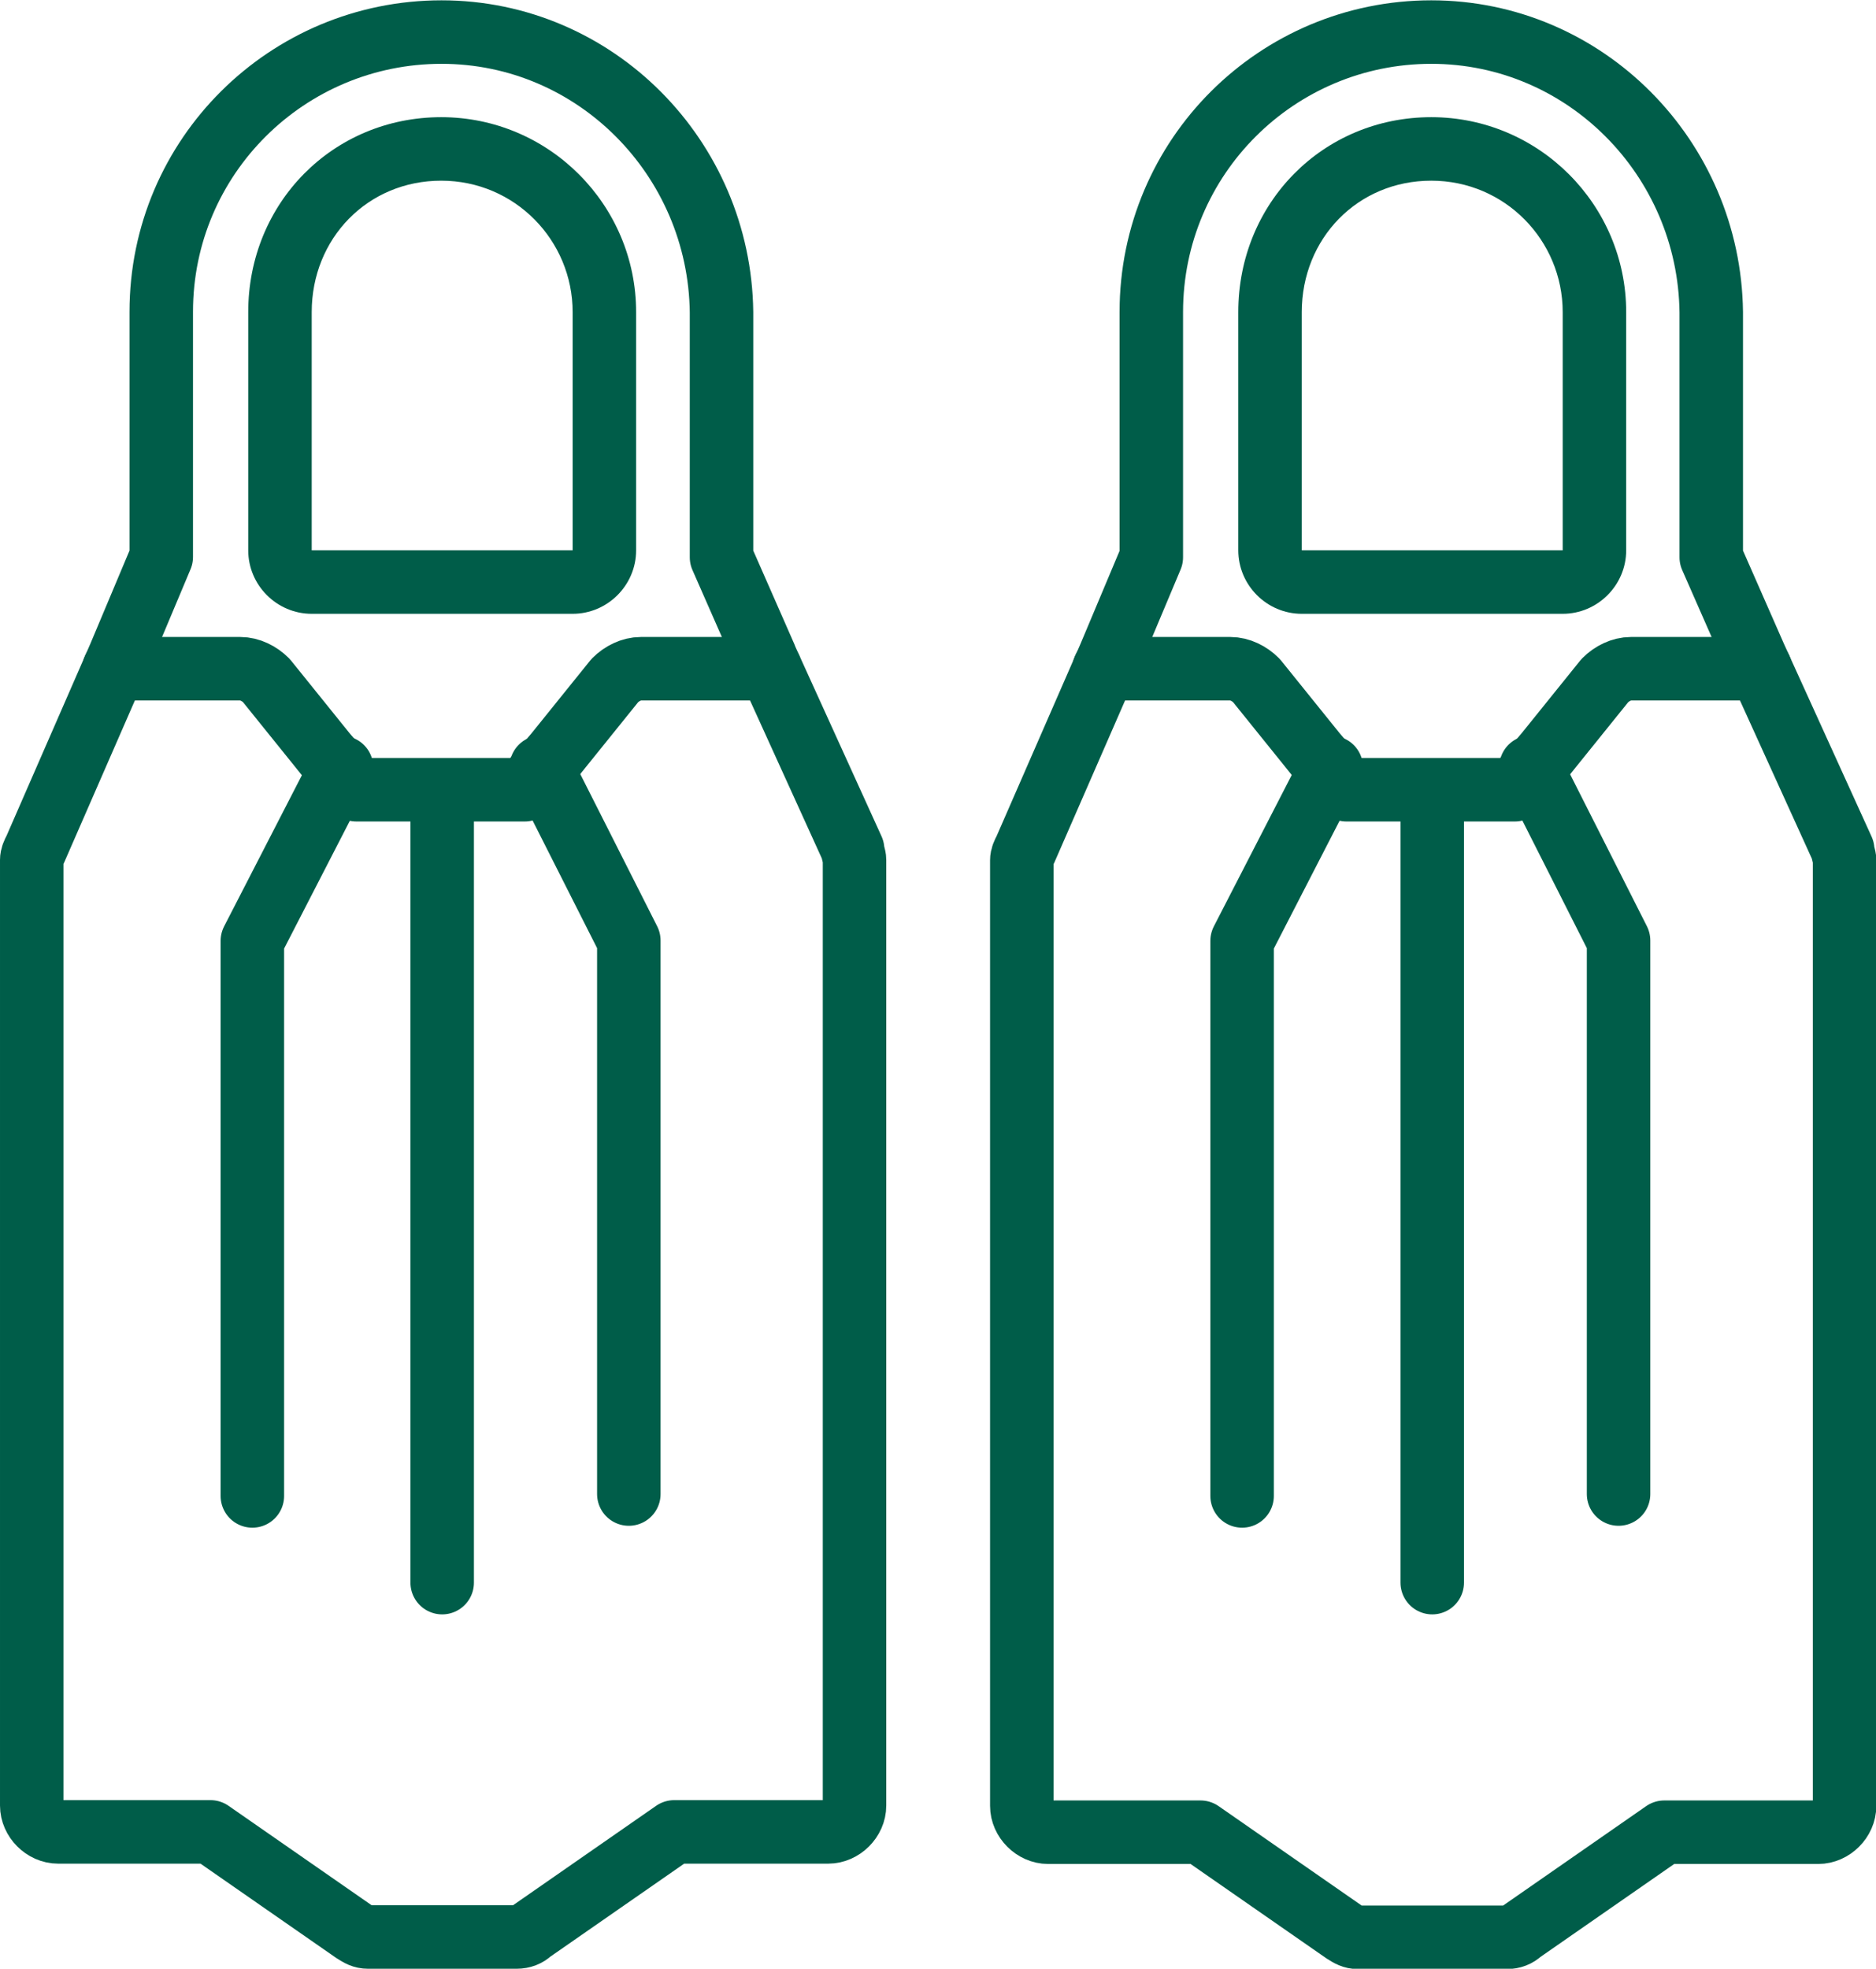
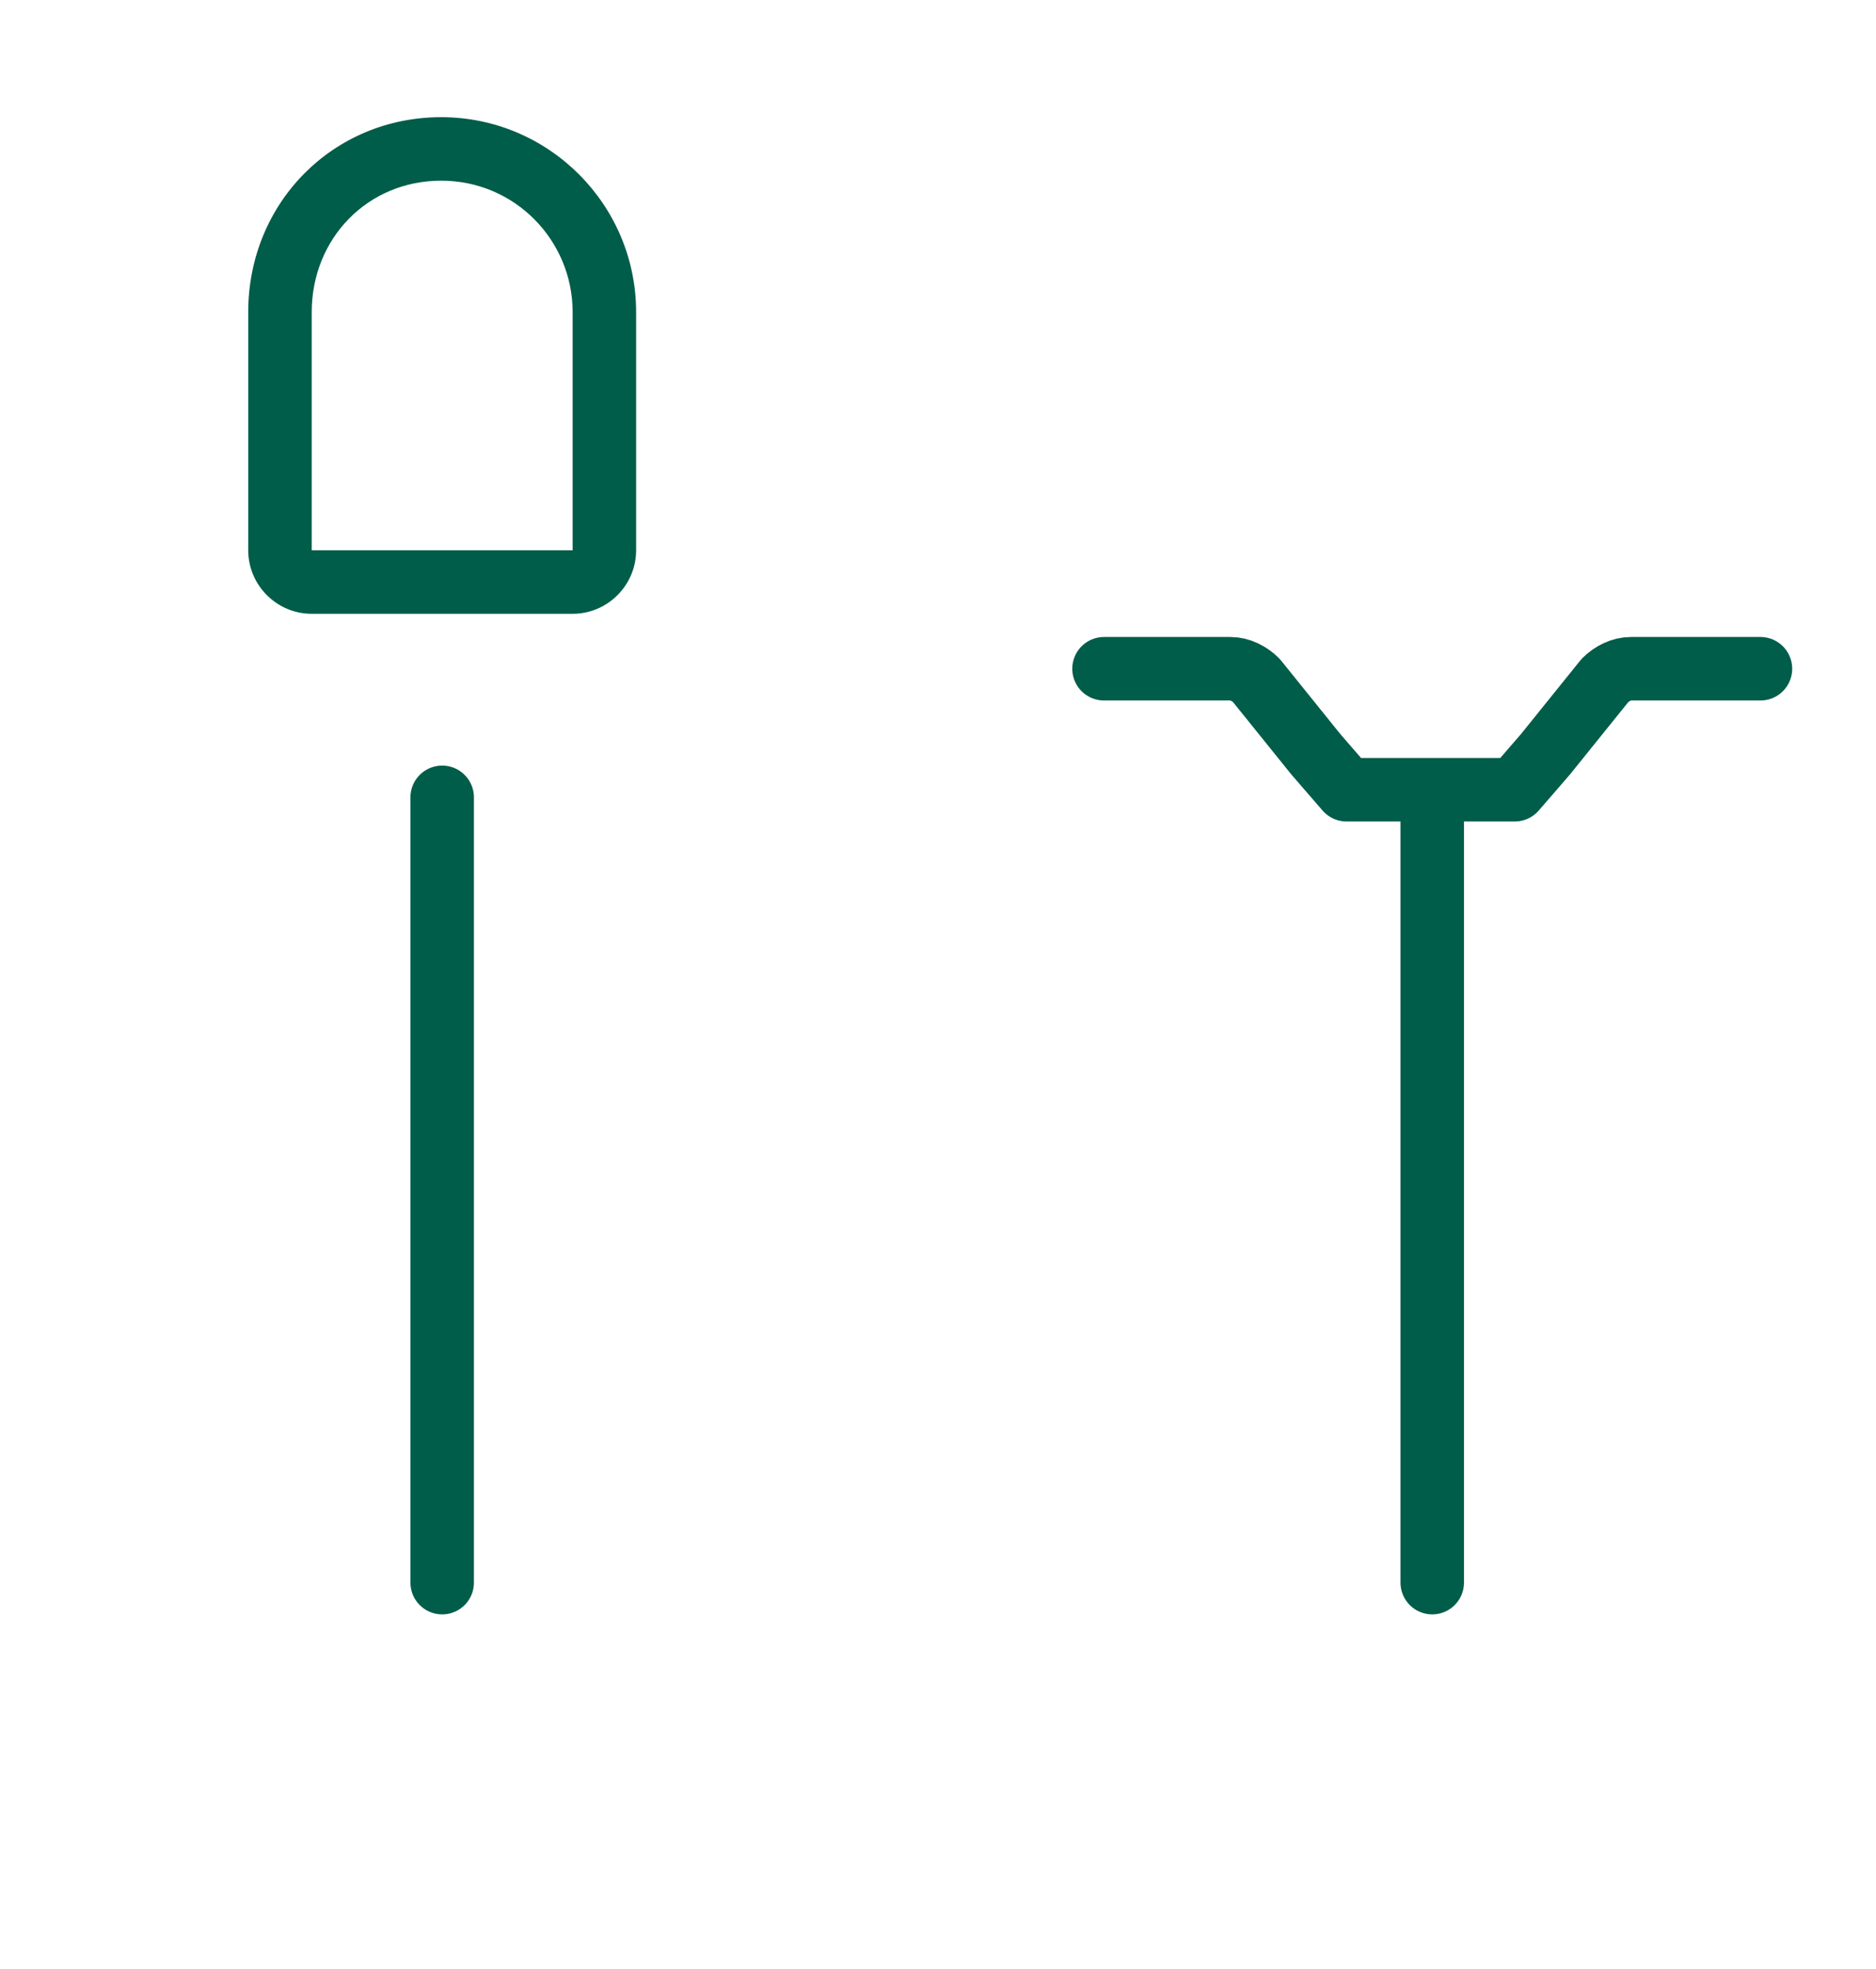
<svg xmlns="http://www.w3.org/2000/svg" id="uuid-98513b21-2339-437e-9219-c90b0e59f4d3" width="59.1" height="62" viewBox="0 0 59.1 62">
  <defs>
    <style>.uuid-33d47992-727c-4b84-9520-8f6a67fbed40{fill:#005d49;}.uuid-0bc3c723-5e50-4e76-b6a6-f0c851bc56e8{fill:none;stroke:#005d49;stroke-linecap:round;stroke-linejoin:round;stroke-width:2px;}</style>
  </defs>
  <path class="uuid-33d47992-727c-4b84-9520-8f6a67fbed40" d="m13.9,5.69c2.32,0,4.14,1.88,4.14,4.14v7.5h-8.22v-7.5c0-2.32,1.76-4.14,4.08-4.14m0-2c-3.41,0-6.08,2.7-6.08,6.14v7.5c0,1.1.9,2,2,2h8.22c1.1,0,2-.9,2-2v-7.5c0-3.38-2.75-6.14-6.14-6.14h0Z" />
-   <path class="uuid-0bc3c723-5e50-4e76-b6a6-f0c851bc56e8" d="m24.11,20.69h0l-1.38-3.14v-7.72c-.06-4.85-3.97-8.82-8.82-8.82S5.08,4.92,5.08,9.82v7.72l-1.32,3.14-2.65,6.07c-.06.11-.11.22-.11.33v29.78c0,.44.39.83.83.83h4.8l4.52,3.14c.17.11.28.17.44.17h4.69c.17,0,.33-.06.44-.17l4.52-3.14h4.85c.44,0,.83-.39.83-.83v-29.78c0-.11-.06-.22-.06-.33l-2.76-6.07Zm-7.06,3.47l2.76,5.46v17.43m-11.86.06v-17.48l2.81-5.46" />
-   <path class="uuid-0bc3c723-5e50-4e76-b6a6-f0c851bc56e8" d="m24.27,21.06h-4.08c-.3,0-.6.15-.82.37l-1.87,2.32h0l-.97,1.12h-5.3l-.97-1.12h0l-1.87-2.32c-.22-.22-.52-.37-.82-.37h-3.98" />
  <line class="uuid-0bc3c723-5e50-4e76-b6a6-f0c851bc56e8" x1="13.93" y1="25.11" x2="13.93" y2="49.84" />
-   <path class="uuid-33d47992-727c-4b84-9520-8f6a67fbed40" d="m45.09,5.69c2.32,0,4.14,1.88,4.14,4.14v7.5h-8.22v-7.5c0-2.32,1.76-4.14,4.08-4.14m0-2c-3.41,0-6.08,2.7-6.08,6.14v7.5c0,1.1.9,2,2,2h8.22c1.1,0,2-.9,2-2v-7.5c0-3.38-2.75-6.14-6.14-6.14h0Z" />
-   <path class="uuid-0bc3c723-5e50-4e76-b6a6-f0c851bc56e8" d="m55.29,20.69h0l-1.38-3.14v-7.72c-.06-4.85-3.97-8.82-8.82-8.82s-8.82,3.92-8.82,8.82v7.72l-1.32,3.14-2.65,6.07c-.06.11-.11.22-.11.33v29.78c0,.44.39.83.83.83h4.8l4.52,3.14c.17.11.28.17.44.17h4.69c.17,0,.33-.06.44-.17l4.52-3.14h4.85c.44,0,.83-.39.83-.83v-29.78c0-.11-.06-.22-.06-.33l-2.76-6.07Zm-7.06,3.47l2.76,5.46v17.43m-11.86.06v-17.48l2.81-5.46" />
  <path class="uuid-0bc3c723-5e50-4e76-b6a6-f0c851bc56e8" d="m55.46,21.06h-4.08c-.3,0-.6.15-.82.37l-1.87,2.32h0l-.97,1.12h-5.3l-.97-1.12h0l-1.87-2.32c-.22-.22-.52-.37-.82-.37h-3.98" />
  <line class="uuid-0bc3c723-5e50-4e76-b6a6-f0c851bc56e8" x1="45.12" y1="25.11" x2="45.12" y2="49.84" />
</svg>